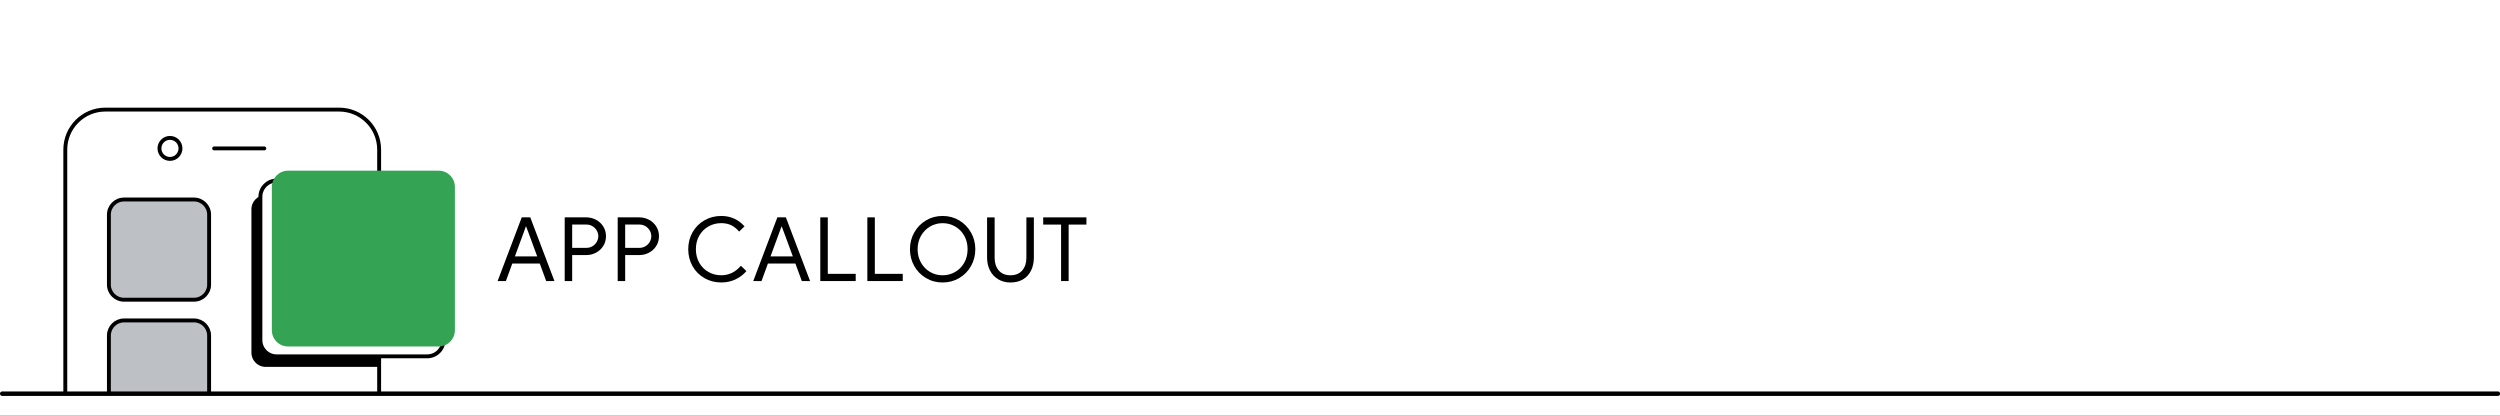
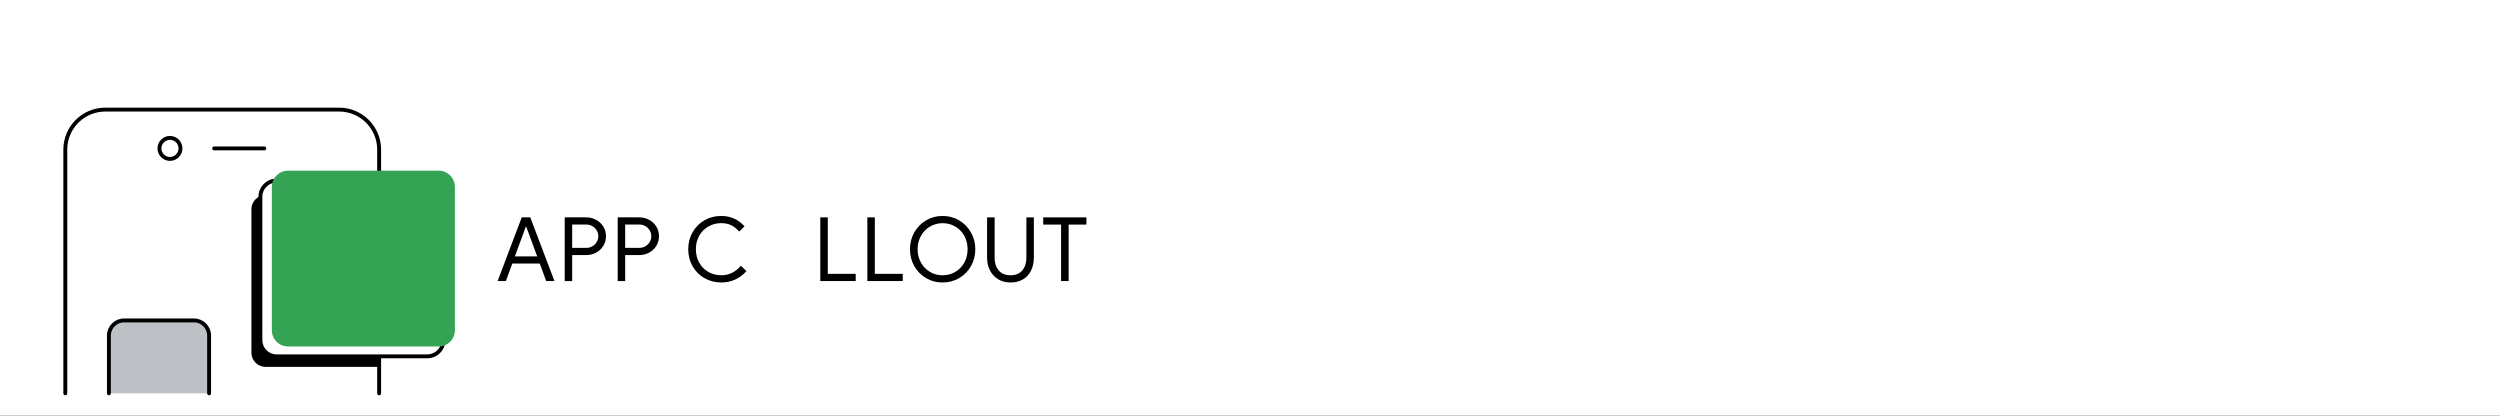
<svg xmlns="http://www.w3.org/2000/svg" width="1600" height="266" viewBox="0 0 1600 266" fill="none">
  <rect x="0" y="0" width="1600" height="266" fill="#333333" stroke="none" />
  <g clip-path="url(#clip0_1_49)">
    <rect width="1600" height="266" fill="white" />
    <g clip-path="url(#clip1_1_49)">
      <path d="M243.2 123.56H170.04C164.31 123.56 159.66 128.21 159.66 133.94V225.68C159.66 231.41 164.31 236.06 170.04 236.06H243.2" fill="black" />
      <path d="M243.2 123.56H170.04C164.31 123.56 159.66 128.21 159.66 133.94V225.68C159.66 231.41 164.31 236.06 170.04 236.06H243.2" stroke="white" stroke-width="2.5" stroke-linecap="round" stroke-linejoin="round" />
      <path d="M333.91 139.11H339.37L354.85 179.87H349.56L345.46 168.66H327.87L323.77 179.87H318.48L333.91 139.11ZM343.81 164.1L338.4 149.41L336.75 145.03H336.52L334.93 149.41L329.52 164.1H343.81Z" fill="black" />
      <path d="M361.41 139.11H375.13C377.41 139.11 379.51 139.62 381.45 140.65C383.39 141.67 384.93 143.11 386.09 144.95C387.25 146.79 387.83 148.87 387.83 151.18C387.83 153.49 387.25 155.57 386.09 157.41C384.93 159.25 383.39 160.68 381.45 161.71C379.51 162.74 377.41 163.25 375.13 163.25H366.19V179.87H361.41V139.11ZM375.24 158.63C376.76 158.63 378.09 158.27 379.25 157.55C380.41 156.83 381.31 155.9 381.95 154.76C382.59 153.62 382.92 152.43 382.92 151.17C382.92 149.91 382.6 148.72 381.95 147.58C381.3 146.44 380.4 145.51 379.25 144.79C378.09 144.07 376.75 143.71 375.24 143.71H366.19V158.62H375.24V158.63Z" fill="black" />
      <path d="M395.33 139.11H409.05C411.33 139.11 413.43 139.62 415.37 140.65C417.31 141.67 418.85 143.11 420.01 144.95C421.17 146.79 421.75 148.87 421.75 151.18C421.75 153.49 421.17 155.57 420.01 157.41C418.85 159.25 417.31 160.68 415.37 161.71C413.43 162.74 411.33 163.25 409.05 163.25H400.11V179.87H395.33V139.11ZM409.16 158.63C410.68 158.63 412.01 158.27 413.17 157.55C414.33 156.83 415.23 155.9 415.87 154.76C416.51 153.62 416.84 152.43 416.84 151.17C416.84 149.91 416.52 148.72 415.87 147.58C415.22 146.44 414.32 145.51 413.17 144.79C412.01 144.07 410.67 143.71 409.16 143.71H400.11V158.62H409.16V158.63Z" fill="black" />
      <path d="M450.83 177.99C447.6 176.13 445.07 173.58 443.23 170.34C441.39 167.09 440.47 163.48 440.47 159.5C440.47 155.52 441.39 151.9 443.23 148.66C445.07 145.41 447.6 142.86 450.83 141C454.06 139.14 457.64 138.21 461.59 138.21C464.63 138.21 467.4 138.79 469.93 139.94C472.45 141.1 474.64 142.74 476.5 144.86L473.03 148.22C471.47 146.36 469.78 145 467.94 144.12C466.1 143.25 463.98 142.81 461.59 142.81C458.63 142.81 455.92 143.5 453.45 144.89C450.98 146.27 449.02 148.23 447.56 150.75C446.1 153.27 445.37 156.19 445.37 159.49C445.37 162.79 446.1 165.7 447.56 168.23C449.02 170.76 450.98 172.71 453.45 174.09C455.92 175.48 458.63 176.17 461.59 176.17C466.52 176.17 470.72 174.14 474.17 170.08L477.7 173.5C475.8 175.74 473.47 177.51 470.7 178.82C467.93 180.13 464.89 180.78 461.59 180.78C457.64 180.78 454.06 179.85 450.83 177.99Z" fill="black" />
-       <path d="M497.51 139.11H502.97L518.45 179.87H513.16L509.06 168.66H491.47L487.37 179.87H482.08L497.51 139.11ZM507.41 164.1L502 149.41L500.35 145.03H500.12L498.53 149.41L493.12 164.1H507.41Z" fill="black" />
      <path d="M525 139.11H529.78V175.26H547.65V179.87H524.99V139.11H525Z" fill="black" />
      <path d="M555.11 139.11H559.89V175.26H577.76V179.87H555.1V139.11H555.11Z" fill="black" />
      <path d="M592.62 177.94C589.43 176.04 586.93 173.47 585.11 170.23C583.29 166.99 582.38 163.41 582.38 159.5C582.38 155.59 583.29 152.06 585.11 148.8C586.93 145.54 589.44 142.96 592.62 141.06C595.8 139.16 599.36 138.21 603.26 138.21C607.16 138.21 610.72 139.16 613.9 141.06C617.08 142.96 619.6 145.54 621.44 148.8C623.28 152.07 624.2 155.63 624.2 159.5C624.2 163.37 623.29 166.98 621.47 170.23C619.65 173.48 617.13 176.05 613.93 177.94C610.72 179.84 607.17 180.79 603.26 180.79C599.35 180.79 595.8 179.84 592.62 177.94ZM611.32 174.04C613.77 172.62 615.7 170.64 617.13 168.12C618.55 165.6 619.26 162.72 619.26 159.5C619.26 156.28 618.55 153.4 617.13 150.88C615.71 148.36 613.77 146.38 611.32 144.96C608.87 143.54 606.19 142.83 603.27 142.83C600.35 142.83 597.67 143.54 595.24 144.96C592.81 146.38 590.88 148.37 589.43 150.91C587.99 153.45 587.27 156.32 587.27 159.51C587.27 162.7 587.99 165.56 589.43 168.1C590.87 170.64 592.81 172.63 595.24 174.05C597.67 175.47 600.34 176.18 603.27 176.18C606.2 176.18 608.88 175.47 611.32 174.05V174.04Z" fill="black" />
      <path d="M638.9 178.76C636.62 177.41 634.86 175.54 633.61 173.13C632.36 170.72 631.73 167.94 631.73 164.79V139.12H636.57V165.02C636.57 168.32 637.44 171.01 639.19 173.07C640.94 175.14 643.44 176.17 646.7 176.17C649.96 176.17 652.48 175.14 654.24 173.07C656 171 656.89 168.32 656.89 165.02V139.12H661.67V164.79C661.67 167.94 661.07 170.73 659.88 173.16C658.68 175.59 656.96 177.47 654.7 178.8C652.44 180.13 649.78 180.79 646.7 180.79C643.62 180.79 641.18 180.11 638.9 178.77V178.76Z" fill="black" />
      <path d="M679.09 143.73H667.65V139.12H695.31V143.73H683.93V179.87H679.09V143.73Z" fill="black" />
-       <path d="M124.16 127.69H79.37C74.029 127.69 69.7 132.019 69.7 137.36V182.15C69.7 187.491 74.029 191.82 79.37 191.82H124.16C129.501 191.82 133.83 187.491 133.83 182.15V137.36C133.83 132.019 129.501 127.69 124.16 127.69Z" fill="#BDC1C6" stroke="black" stroke-width="2.5" stroke-linecap="round" stroke-linejoin="round" />
      <path d="M69.7 251.73V214.74C69.7 209.42 74.05 205.07 79.37 205.07H124.16C129.48 205.07 133.83 209.42 133.83 214.74V251.73" fill="#BDC1C6" />
      <path d="M69.7 251.73V214.74C69.7 209.42 74.05 205.07 79.37 205.07H124.16C129.48 205.07 133.83 209.42 133.83 214.74V251.73" stroke="black" stroke-width="2.5" stroke-linecap="round" stroke-linejoin="round" />
      <path d="M242.65 251.73V95.76C242.65 81.61 231.18 70.14 217.03 70.14H67.41C53.26 70.14 41.79 81.61 41.79 95.76V251.73" stroke="black" stroke-width="2.5" stroke-linecap="round" stroke-linejoin="round" />
      <path d="M108.78 101.71C112.497 101.71 115.51 98.697 115.51 94.98C115.51 91.263 112.497 88.25 108.78 88.25C105.063 88.25 102.05 91.263 102.05 94.98C102.05 98.697 105.063 101.71 108.78 101.71Z" stroke="black" stroke-width="2.5" stroke-linecap="round" stroke-linejoin="round" />
      <path d="M137.06 94.98H169.15" stroke="black" stroke-width="2.5" stroke-linecap="round" stroke-linejoin="round" />
-       <path d="M1598.63 251.96H1.44" stroke="black" stroke-width="2.88" stroke-linecap="round" stroke-linejoin="round" />
      <path d="M273.43 115.56H177.04C171.307 115.56 166.66 120.207 166.66 125.94V217.68C166.66 223.413 171.307 228.06 177.04 228.06H273.43C279.163 228.06 283.81 223.413 283.81 217.68V125.94C283.81 120.207 279.163 115.56 273.43 115.56Z" fill="white" stroke="black" stroke-width="2.5" stroke-linecap="round" stroke-linejoin="round" />
      <g style="mix-blend-mode:multiply">
        <path d="M280.75 109.24H184.36C178.627 109.24 173.98 113.887 173.98 119.62V211.36C173.98 217.093 178.627 221.74 184.36 221.74H280.75C286.483 221.74 291.13 217.093 291.13 211.36V119.62C291.13 113.887 286.483 109.24 280.75 109.24Z" fill="#34A353" />
      </g>
    </g>
  </g>
  <defs>
    <clipPath id="clip0_1_49">
      <rect width="1600" height="266" fill="white" />
    </clipPath>
    <clipPath id="clip1_1_49">
      <rect width="1600.07" height="266" fill="white" />
    </clipPath>
  </defs>
</svg>